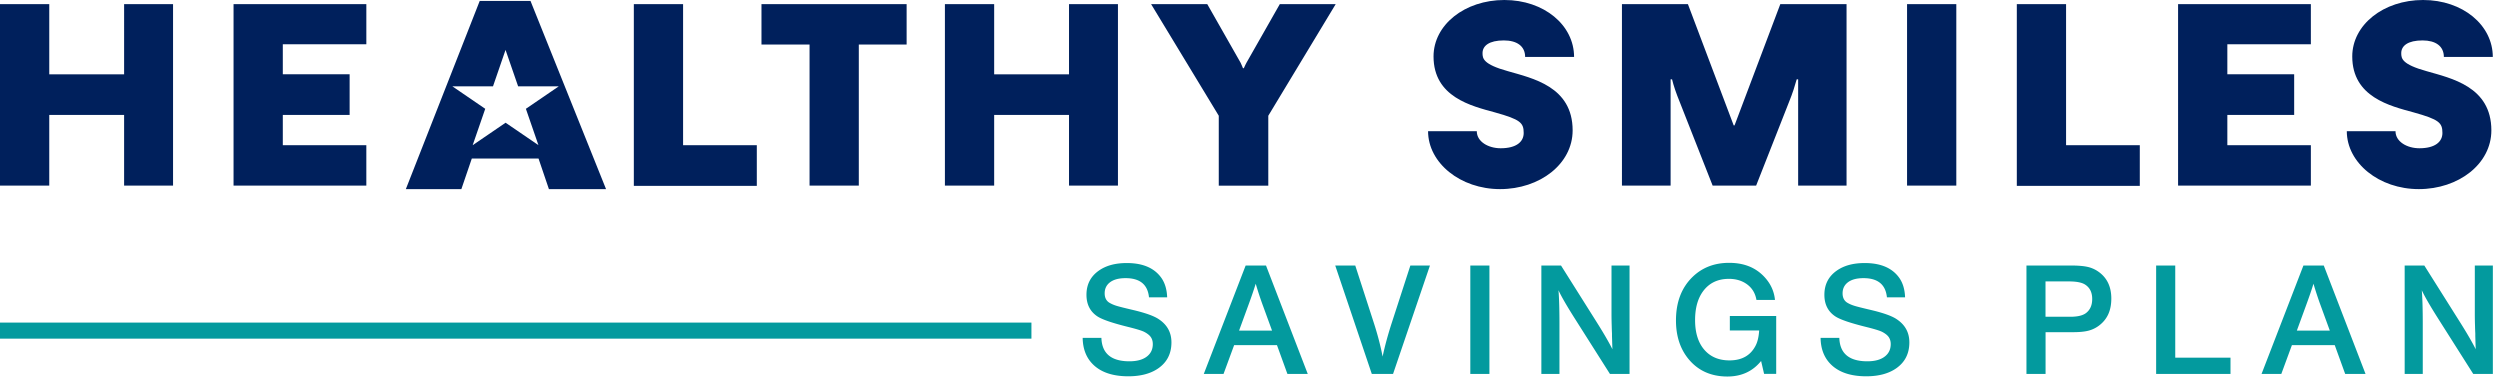
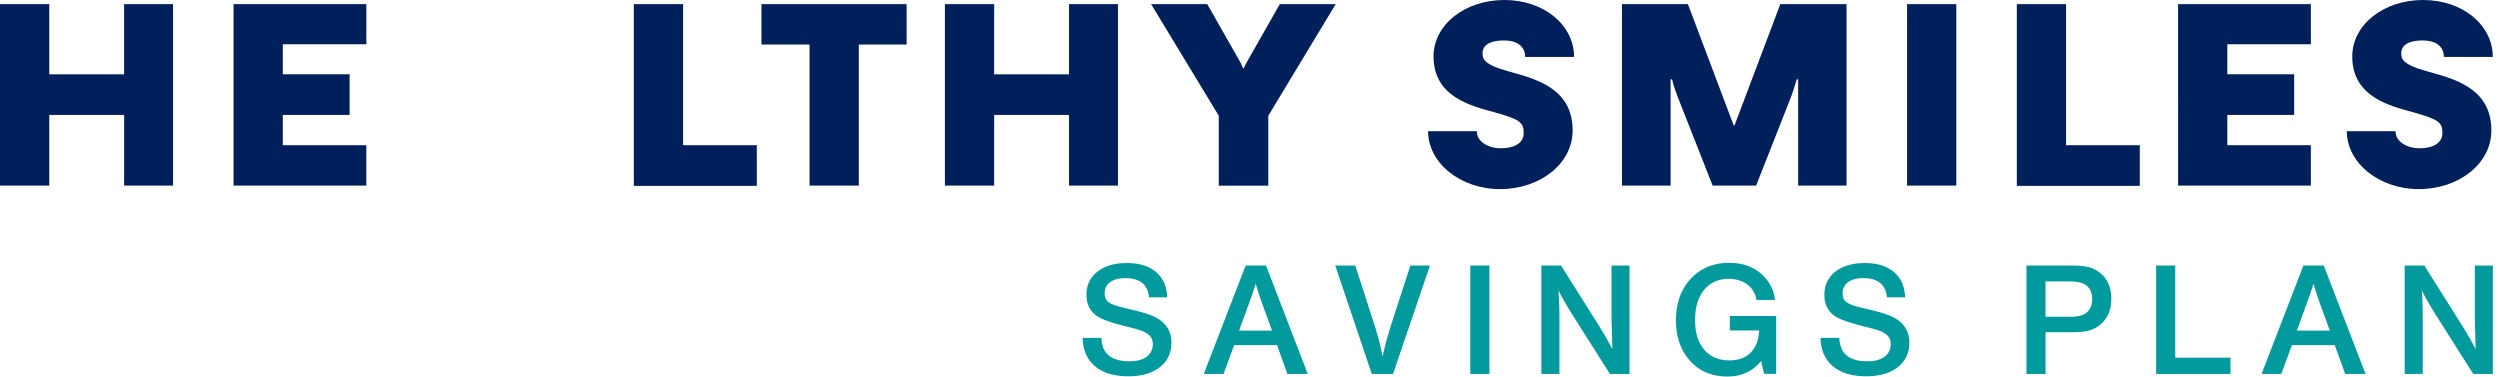
<svg xmlns="http://www.w3.org/2000/svg" width="332" height="50" fill="none">
  <path fill="#00205C" d="M0 .547h6.542V9.87h9.94V.547h6.499v24.104h-6.5v-9.385h-9.94v9.385H0V.547ZM31.015.547H48.65V5.88H37.557v3.982h8.873v5.404h-8.873v4.017h11.092v5.368H31.015V.547ZM84.172.547h6.542v18.736h9.791v5.404H84.173V.547ZM107.509 5.916h-6.385V.547H120.4v5.369h-6.35V24.65h-6.541V5.916ZM125.484.547h6.541V9.87h9.94V.547h6.499v24.104h-6.499v-9.385h-9.94v9.385h-6.541V.547ZM161.853 15.372 152.866.547h7.458l4.437 7.8c.114.207.192.477.306.711h.114c.114-.27.27-.575.341-.71l4.437-7.8h7.423l-8.952 14.824v9.287h-6.577v-9.287ZM189.654 17.427h6.464c0 1.387 1.529 2.262 3.171 2.262 2.105 0 3.057-.875 3.057-2.027 0-1.35-.419-1.792-3.825-2.737-3.1-.847-8.148-2.027-8.148-7.43 0-4.189 4.131-7.495 9.407-7.495s9.257 3.342 9.257 7.565h-6.499c0-1.45-1.109-2.197-2.829-2.197-1.949 0-2.83.711-2.83 1.685 0 .712.078 1.487 3.363 2.397 3.249.945 8.603 2.026 8.603 7.864 0 4.458-4.358 7.8-9.634 7.8-5.276 0-9.564-3.477-9.564-7.7l.007.013ZM215.394.547h8.76l6.079 16.105h.114L236.426.547h8.796v24.104h-6.428V10.537h-.192c-.227.811-.533 1.82-1.031 3.036l-4.358 11.078h-5.774l-4.359-11.078c-.497-1.215-.839-2.225-1.031-3.036h-.192v14.114h-6.463V.547ZM253.257.547h6.541v24.104h-6.541V.547ZM267.833.547h6.541v18.736h9.791v5.404h-16.332V.547ZM289.249.547h17.634V5.88h-11.092v3.982h8.874v5.404h-8.874v4.017h11.092v5.368h-17.634V.547ZM311.661 17.427h6.463c0 1.387 1.529 2.262 3.172 2.262 2.104 0 3.057-.875 3.057-2.027 0-1.35-.419-1.792-3.825-2.737-3.1-.847-8.149-2.027-8.149-7.43 0-4.189 4.131-7.495 9.407-7.495s9.258 3.342 9.258 7.565h-6.499c0-1.45-1.109-2.197-2.83-2.197-1.948 0-2.83.711-2.83 1.685 0 .712.078 1.487 3.363 2.397 3.25.945 8.604 2.026 8.604 7.864 0 4.458-4.359 7.8-9.635 7.8-5.275 0-9.563-3.477-9.563-7.7l.007.013Z" />
  <path fill="#039A9E" d="M154.999 39.49h-2.411c-.17-1.706-1.208-2.552-3.114-2.552-.931 0-1.642.2-2.133.605-.427.355-.64.824-.64 1.415 0 .59.227 1.023.675 1.272.271.157.576.285.925.391.348.107 1.031.278 2.062.52 1.671.39 2.83.796 3.47 1.215 1.159.747 1.735 1.785 1.735 3.115 0 1.486-.583 2.63-1.742 3.441-1.01.704-2.34 1.06-3.982 1.06-2.027 0-3.57-.505-4.636-1.522-.932-.889-1.408-2.083-1.429-3.584h2.488c.064 2.077 1.309 3.115 3.719 3.115 1.038 0 1.834-.228 2.382-.683.483-.398.725-.931.725-1.6 0-.37-.092-.682-.27-.938-.178-.256-.476-.484-.889-.697-.348-.17-1.081-.391-2.211-.669-1.991-.497-3.306-.945-3.946-1.35-.996-.64-1.494-1.607-1.494-2.894 0-1.373.548-2.44 1.65-3.214.953-.669 2.183-1.003 3.705-1.003 2.154 0 3.69.669 4.621 2.012.455.669.704 1.515.74 2.539v.007ZM168.125 35.26l5.546 14.399h-2.702l-1.387-3.826h-5.688l-1.408 3.826h-2.623l5.56-14.399h2.702Zm.803 8.646-1.173-3.213a44.887 44.887 0 0 1-.995-3.015c-.235.76-.569 1.749-1.024 2.979l-1.188 3.25h4.38ZM189.897 35.26l-4.9 14.399h-2.822l-4.857-14.399h2.66l2.41 7.445c.54 1.65.946 3.2 1.223 4.65.306-1.45.732-3 1.266-4.636l2.417-7.452h2.603v-.007ZM197.796 35.26V49.66h-2.538V35.26h2.538ZM216.404 35.26V49.66h-2.603l-4.657-7.345c-1.081-1.707-1.806-2.958-2.176-3.769.086 1.074.128 2.546.128 4.416v6.698h-2.403V35.26h2.61l4.721 7.495c.96 1.521 1.657 2.73 2.105 3.626-.022-.505-.036-1.095-.057-1.756v-.335a33.767 33.767 0 0 1-.036-1.002 51.188 51.188 0 0 1-.028-1.43V35.26h2.403-.007ZM235.879 41.98v7.672h-1.607l-.398-1.714C232.765 49.31 231.272 50 229.402 50c-2.176 0-3.897-.775-5.176-2.332-1.103-1.351-1.657-3.05-1.657-5.112 0-2.432.739-4.36 2.211-5.788 1.28-1.237 2.894-1.863 4.842-1.863 1.949 0 3.456.597 4.608 1.785.874.903 1.372 1.948 1.486 3.142h-2.46c-.157-.917-.598-1.628-1.33-2.133-.64-.44-1.408-.668-2.325-.668-1.486 0-2.631.554-3.441 1.657-.704.966-1.053 2.24-1.053 3.818 0 1.784.462 3.157 1.38 4.11.796.831 1.863 1.244 3.192 1.244 1.614 0 2.759-.633 3.434-1.899.285-.519.448-1.208.505-2.076h-3.896v-1.92h6.172l-.015.015ZM252.994 39.49h-2.41c-.171-1.706-1.209-2.552-3.115-2.552-.931 0-1.642.2-2.133.605-.426.355-.64.824-.64 1.415 0 .59.228 1.023.676 1.272.27.157.576.285.924.391.349.107 1.031.278 2.062.52 1.671.39 2.83.796 3.47 1.215 1.159.747 1.735 1.785 1.735 3.115 0 1.486-.583 2.63-1.742 3.441-1.01.704-2.339 1.06-3.982 1.06-2.026 0-3.569-.505-4.636-1.522-.931-.889-1.408-2.083-1.429-3.584h2.489c.064 2.077 1.308 3.115 3.718 3.115 1.038 0 1.835-.228 2.382-.683.484-.398.726-.931.726-1.6 0-.37-.093-.682-.271-.938-.177-.256-.476-.484-.888-.697-.349-.17-1.081-.391-2.212-.669-1.991-.497-3.306-.945-3.946-1.35-.995-.64-1.493-1.607-1.493-2.894 0-1.373.547-2.44 1.649-3.214.953-.669 2.183-1.003 3.705-1.003 2.154 0 3.69.669 4.622 2.012.455.669.704 1.515.739 2.539v.007ZM269.113 35.26h5.859c.939 0 1.671.057 2.204.17a4.01 4.01 0 0 1 1.451.62c1.173.803 1.756 2.005 1.756 3.597 0 1.593-.533 2.745-1.607 3.57a3.998 3.998 0 0 1-1.429.697c-.526.135-1.202.199-2.034.199h-3.662v5.546h-2.538V35.26Zm2.531 2.112v4.693h3.314c.945 0 1.628-.164 2.055-.484.554-.42.832-1.045.832-1.877 0-.882-.32-1.521-.967-1.927-.434-.27-1.145-.405-2.141-.405h-3.093ZM296.211 47.497v2.162h-9.876V35.26h2.538v12.237h7.338ZM308.597 35.26l5.546 14.399h-2.702l-1.387-3.826h-5.688l-1.408 3.826h-2.624l5.561-14.399h2.702Zm.803 8.646-1.173-3.213a44.94 44.94 0 0 1-.996-3.015c-.234.76-.568 1.749-1.023 2.979l-1.188 3.25h4.38ZM331.051 35.26V49.66h-2.603l-4.657-7.345c-1.081-1.707-1.806-2.958-2.176-3.769.086 1.074.128 2.546.128 4.416v6.698h-2.403V35.26h2.61l4.721 7.495c.96 1.521 1.657 2.73 2.105 3.626-.022-.505-.036-1.095-.057-1.756v-.335a33.767 33.767 0 0 1-.036-1.002 51.188 51.188 0 0 1-.028-1.43V35.26h2.403-.007Z" />
-   <path fill="#00205C" d="M70.442.121h-6.734l-9.812 24.993h7.374l1.386-4.06h8.86l1.379 4.06h7.587L70.449.121h-.007Zm1.074 19.163-4.373-2.987-4.373 2.986 1.67-4.835-4.372-2.986h5.404l1.664-4.835 1.67 4.835h5.404l-4.372 2.986 1.67 4.835h.008Z" />
-   <path stroke="#039A9E" stroke-miterlimit="10" stroke-width="2.133" d="M0 43.906h136.974" />
</svg>